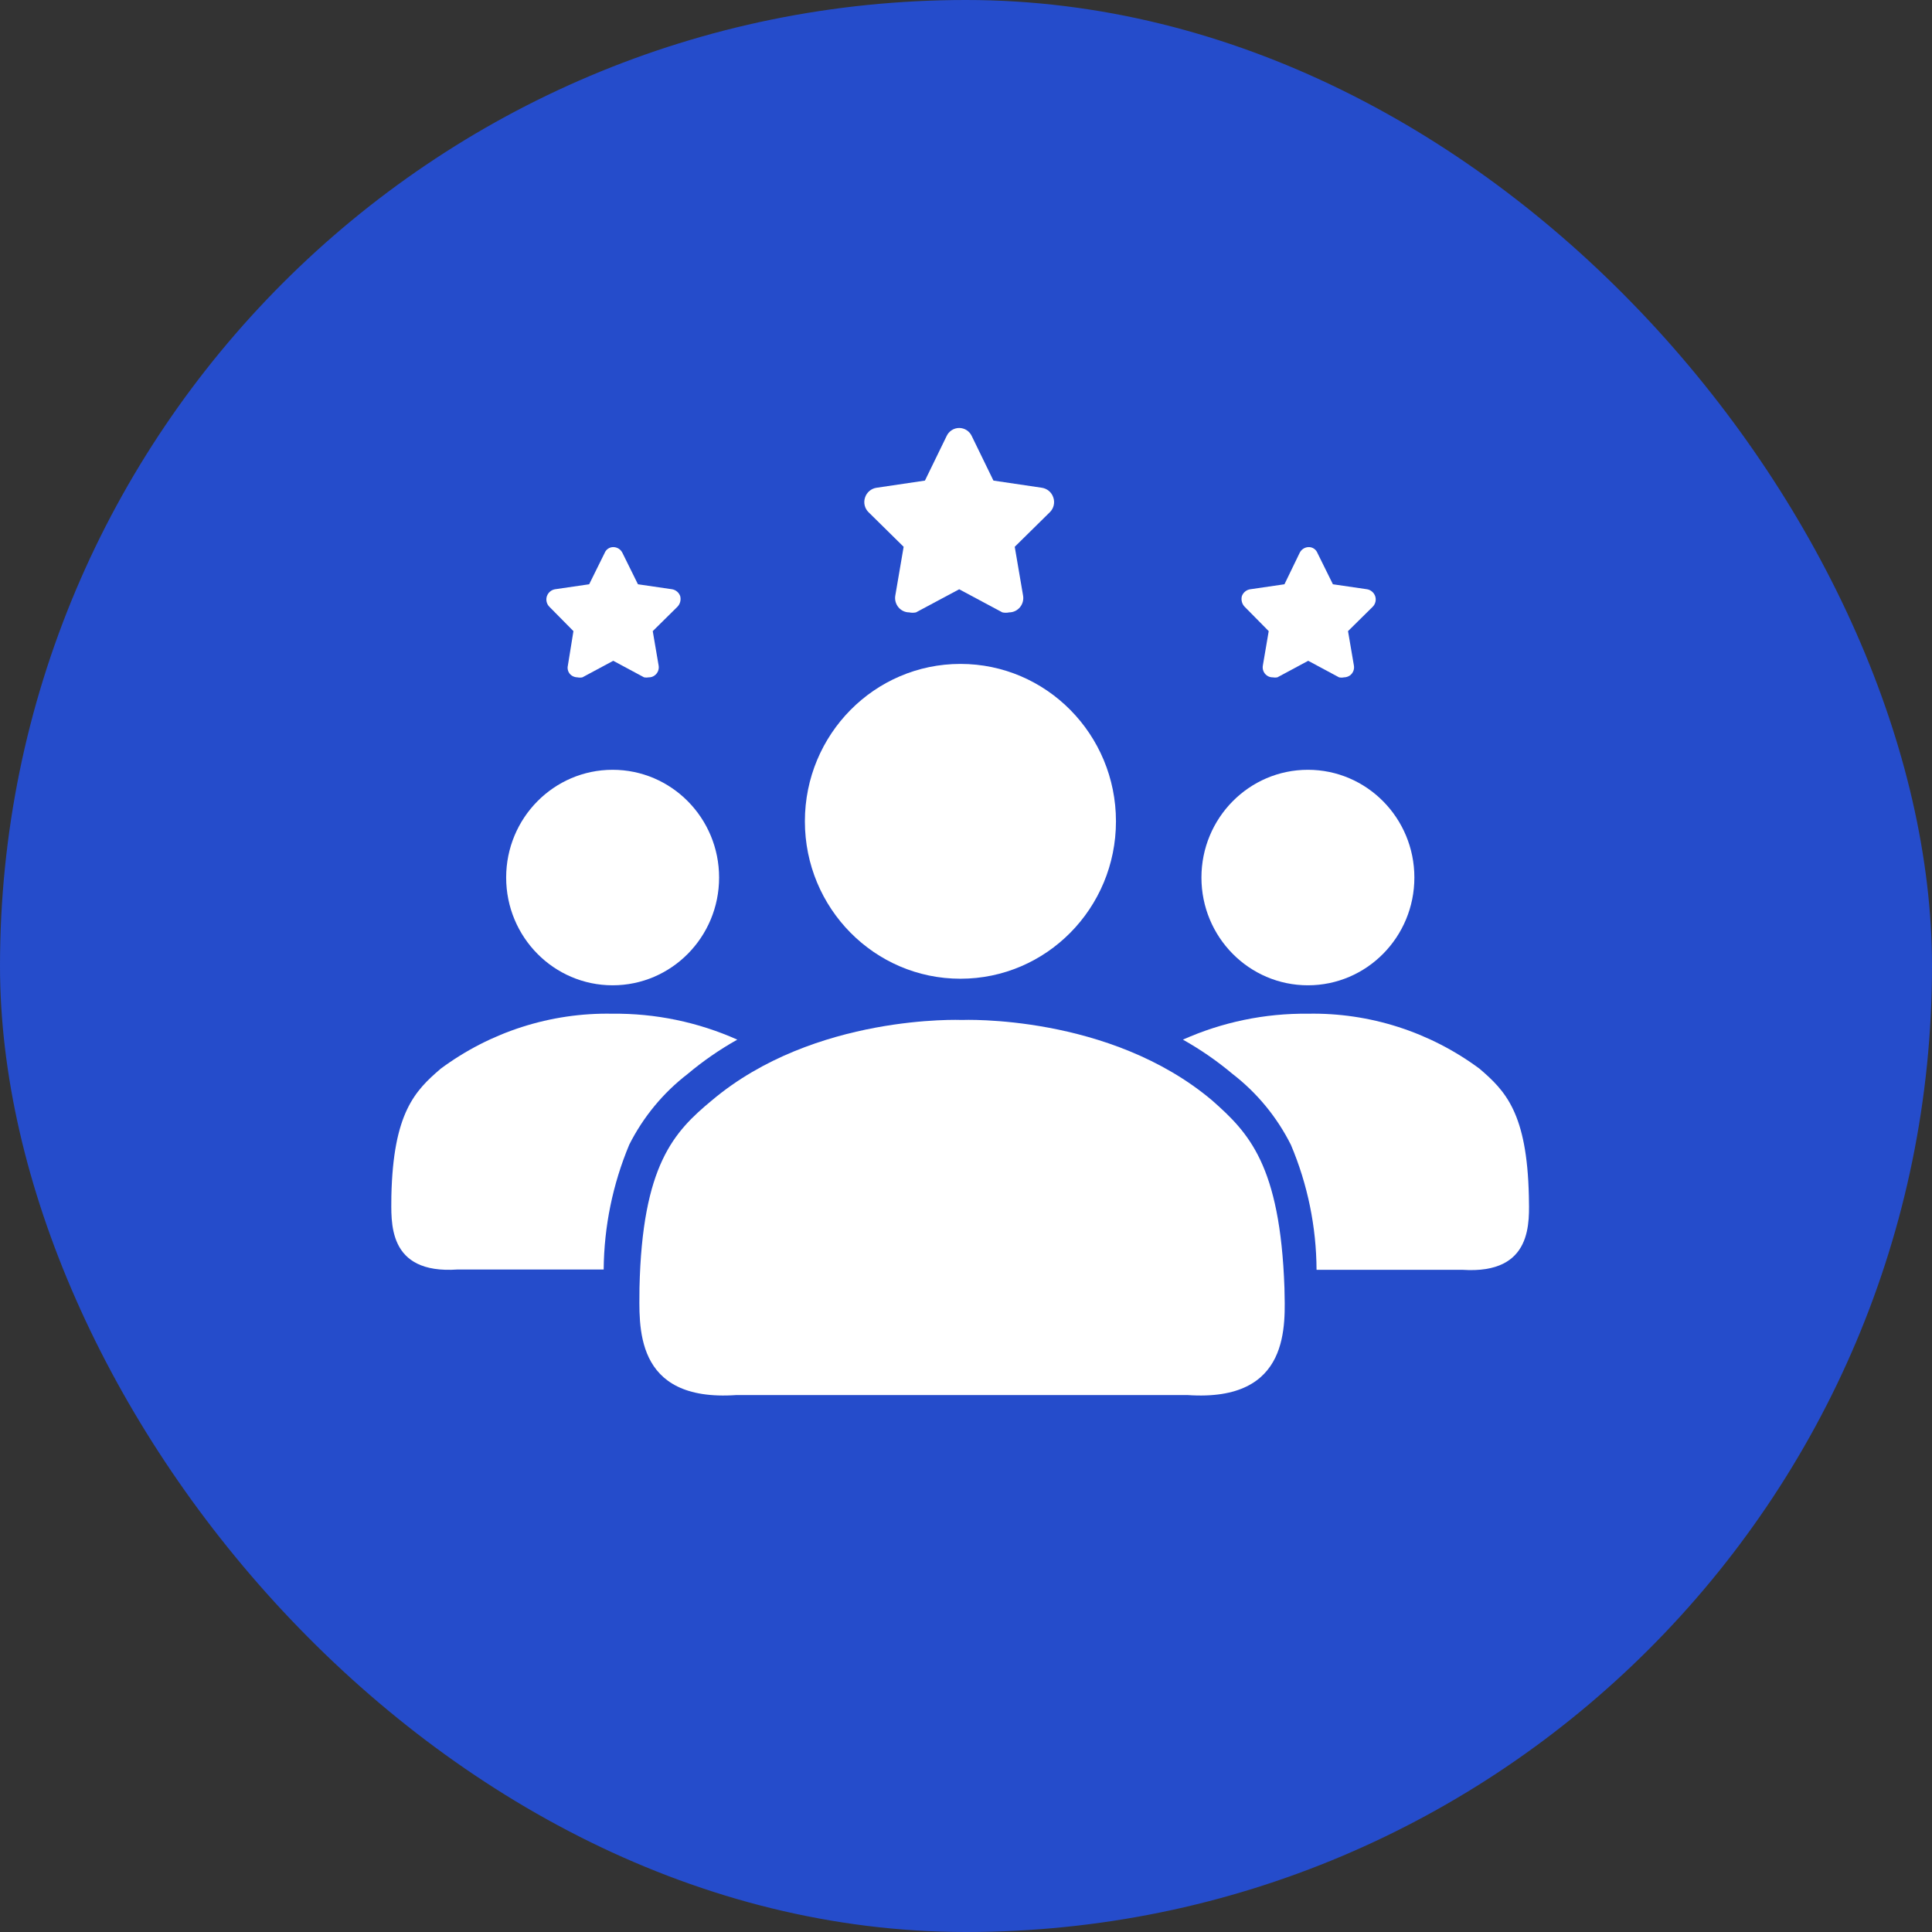
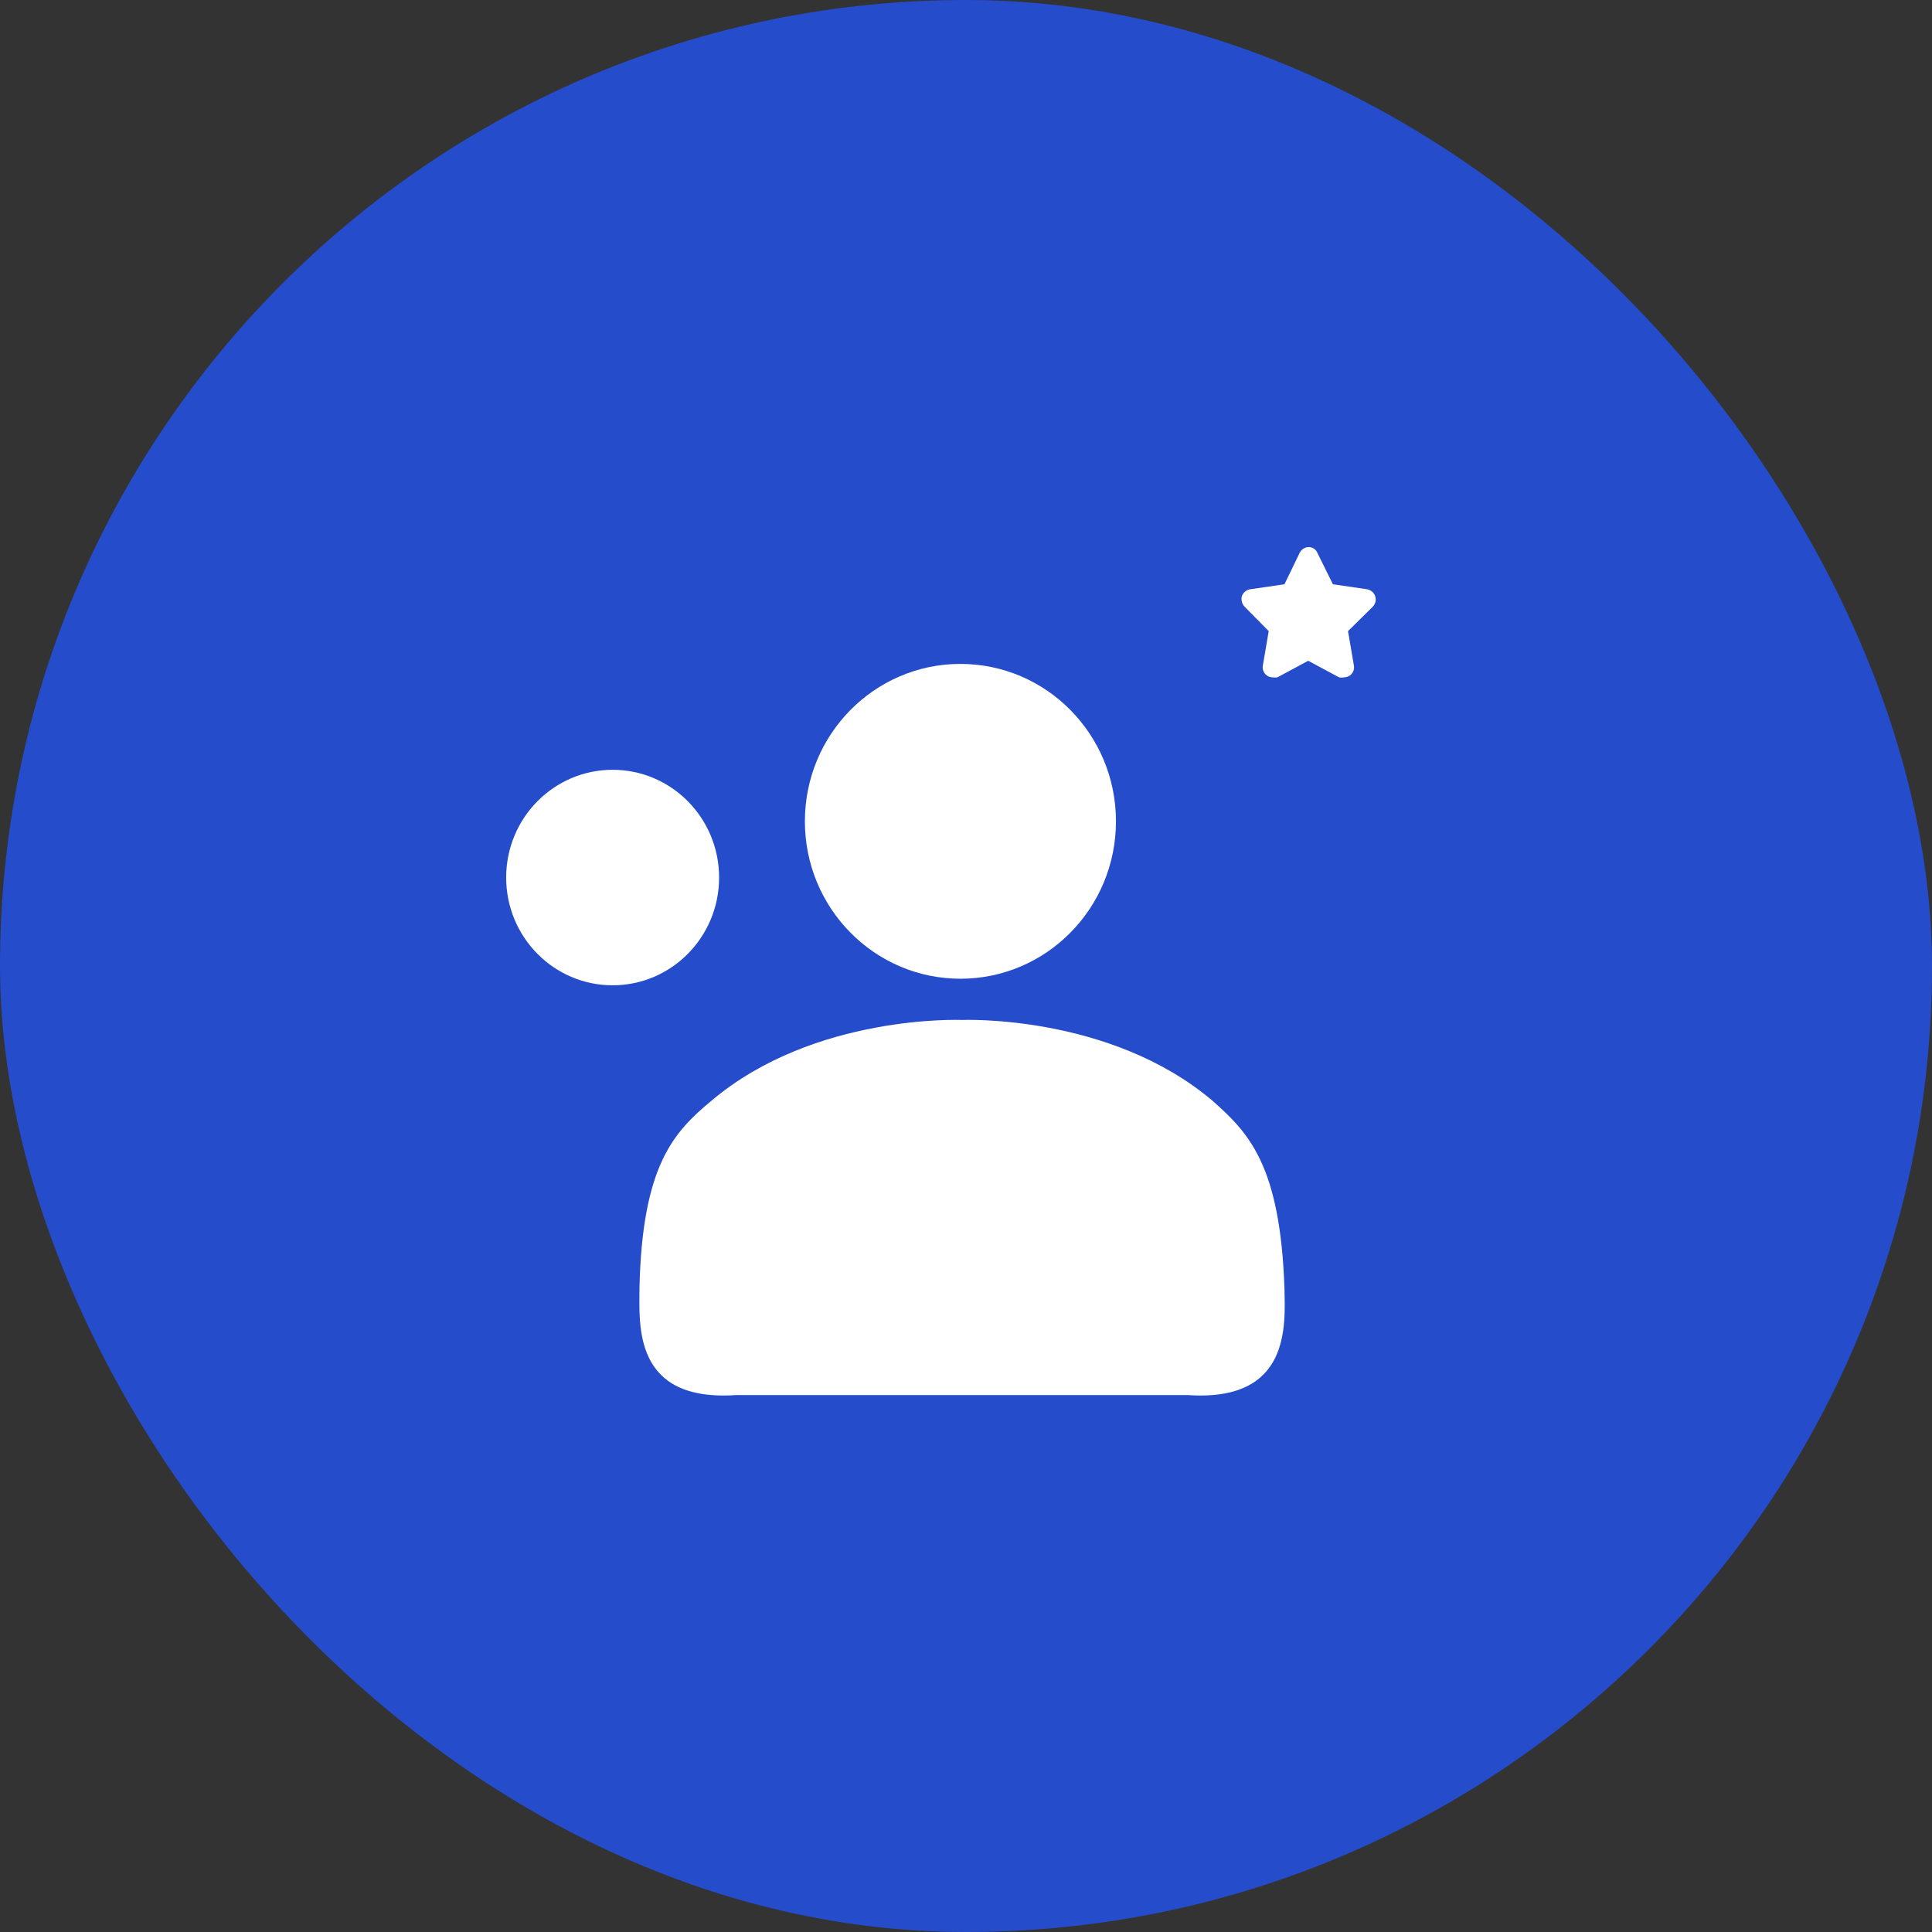
<svg xmlns="http://www.w3.org/2000/svg" width="158" height="158" viewBox="0 0 158 158" fill="none">
  <rect x="0" y="0" width="158" height="158" fill="#333333" stroke="none" />
  <rect width="158" height="158" rx="79" fill="#254CCB" />
-   <path d="M73.9 44.717L73.219 48.702C73.189 48.87 73.197 49.043 73.24 49.208C73.284 49.373 73.362 49.527 73.47 49.658C73.578 49.79 73.713 49.895 73.866 49.969C74.019 50.042 74.186 50.08 74.355 50.081C74.538 50.12 74.727 50.12 74.91 50.081L78.443 48.191L81.976 50.081C82.159 50.12 82.348 50.12 82.531 50.081C82.7 50.08 82.867 50.042 83.02 49.969C83.172 49.895 83.308 49.79 83.416 49.658C83.524 49.527 83.602 49.373 83.646 49.208C83.689 49.043 83.697 48.87 83.667 48.702L82.986 44.717L85.863 41.882C86.017 41.73 86.125 41.535 86.174 41.323C86.223 41.11 86.212 40.888 86.14 40.682C86.073 40.475 85.949 40.292 85.784 40.152C85.619 40.012 85.419 39.922 85.207 39.89L81.244 39.303L79.478 35.676C79.388 35.474 79.242 35.303 79.059 35.184C78.875 35.064 78.661 35 78.443 35C78.225 35 78.011 35.064 77.827 35.184C77.644 35.303 77.498 35.474 77.408 35.676L75.642 39.303L71.679 39.89C71.466 39.922 71.266 40.012 71.102 40.152C70.937 40.292 70.813 40.475 70.746 40.682C70.674 40.888 70.663 41.11 70.712 41.323C70.761 41.535 70.869 41.73 71.023 41.882L73.9 44.717Z" fill="white" />
  <path d="M78.544 80.041C85.569 80.041 91.264 74.278 91.264 67.168C91.264 60.059 85.569 54.295 78.544 54.295C71.519 54.295 65.824 60.059 65.824 67.168C65.824 74.278 71.519 80.041 78.544 80.041Z" fill="white" />
-   <path d="M106.961 80.578C111.77 80.578 115.668 76.632 115.668 71.766C115.668 66.899 111.77 62.954 106.961 62.954C102.153 62.954 98.254 66.899 98.254 71.766C98.254 76.632 102.153 80.578 106.961 80.578Z" fill="white" />
  <path d="M50.101 80.578C54.91 80.578 58.808 76.632 58.808 71.766C58.808 66.899 54.91 62.954 50.101 62.954C45.293 62.954 41.394 66.899 41.394 71.766C41.394 76.632 45.293 80.578 50.101 80.578Z" fill="white" />
-   <path d="M46.896 51.614L46.442 54.423C46.404 54.575 46.413 54.734 46.467 54.88C46.521 55.026 46.618 55.152 46.745 55.241C46.886 55.338 47.053 55.391 47.224 55.394C47.357 55.421 47.495 55.421 47.628 55.394L50.152 54.04L52.675 55.394C52.8 55.418 52.929 55.418 53.054 55.394C53.226 55.398 53.395 55.344 53.533 55.241C53.66 55.15 53.758 55.025 53.816 54.88C53.874 54.736 53.89 54.577 53.862 54.423L53.382 51.614L55.401 49.621C55.509 49.508 55.587 49.369 55.627 49.217C55.666 49.065 55.667 48.905 55.628 48.753C55.577 48.609 55.49 48.481 55.375 48.383C55.26 48.284 55.121 48.218 54.972 48.191L52.171 47.782L50.909 45.228C50.843 45.087 50.74 44.966 50.611 44.88C50.482 44.795 50.331 44.747 50.177 44.743C50.02 44.737 49.866 44.781 49.735 44.868C49.604 44.955 49.502 45.081 49.445 45.228L48.183 47.782L45.382 48.191C45.233 48.218 45.094 48.284 44.979 48.383C44.864 48.481 44.777 48.609 44.726 48.753C44.676 48.902 44.668 49.063 44.704 49.216C44.739 49.37 44.817 49.51 44.928 49.621L46.896 51.614Z" fill="white" />
  <path d="M103.756 51.614L103.277 54.423C103.248 54.577 103.264 54.736 103.322 54.88C103.38 55.025 103.478 55.15 103.605 55.241C103.743 55.344 103.912 55.398 104.084 55.394C104.209 55.418 104.338 55.418 104.463 55.394L106.986 54.04L109.51 55.394C109.643 55.421 109.781 55.421 109.914 55.394C110.085 55.391 110.252 55.338 110.394 55.241C110.52 55.15 110.618 55.025 110.676 54.88C110.734 54.736 110.75 54.577 110.722 54.423L110.242 51.614L112.261 49.621C112.372 49.51 112.449 49.37 112.485 49.216C112.521 49.063 112.513 48.902 112.463 48.753C112.412 48.609 112.325 48.481 112.209 48.383C112.094 48.284 111.955 48.218 111.807 48.191L109.006 47.782L107.744 45.228C107.686 45.081 107.585 44.955 107.454 44.868C107.323 44.781 107.168 44.737 107.012 44.743C106.857 44.747 106.707 44.795 106.578 44.88C106.448 44.966 106.345 45.087 106.28 45.228L105.043 47.782L102.242 48.191C102.089 48.214 101.945 48.278 101.825 48.377C101.705 48.476 101.613 48.606 101.56 48.753C101.522 48.905 101.522 49.065 101.562 49.217C101.602 49.369 101.679 49.508 101.788 49.621L103.756 51.614Z" fill="white" />
  <path d="M99.138 90.002C90.734 82.902 78.67 83.413 78.67 83.413C78.67 83.413 66.606 82.902 58.203 90.002C55.123 92.557 52.524 95.264 52.297 105.327C52.297 108.29 51.716 114.676 60.221 114.088H97.119C105.624 114.676 105.094 108.29 105.043 105.327C104.69 95.264 102.116 92.633 99.138 90.002Z" fill="white" />
-   <path d="M56.234 87.831C57.499 86.769 58.859 85.828 60.297 85.022C57.078 83.586 53.593 82.863 50.076 82.902C45.039 82.806 40.109 84.385 36.044 87.397C33.924 89.211 32.157 91.024 32.006 97.818C32.006 99.862 31.602 104.229 37.432 103.82H49.369C49.398 100.309 50.11 96.837 51.464 93.604C52.606 91.342 54.236 89.369 56.234 87.831Z" fill="white" />
-   <path d="M125.031 97.818C124.88 91.024 123.113 89.211 120.993 87.397C116.928 84.385 111.999 82.806 106.961 82.902C103.444 82.863 99.959 83.586 96.74 85.022C98.178 85.828 99.538 86.769 100.803 87.831C102.804 89.376 104.434 91.358 105.573 93.629C106.94 96.859 107.652 100.333 107.668 103.846H119.605C125.435 104.229 125.057 99.862 125.031 97.818Z" fill="white" />
</svg>